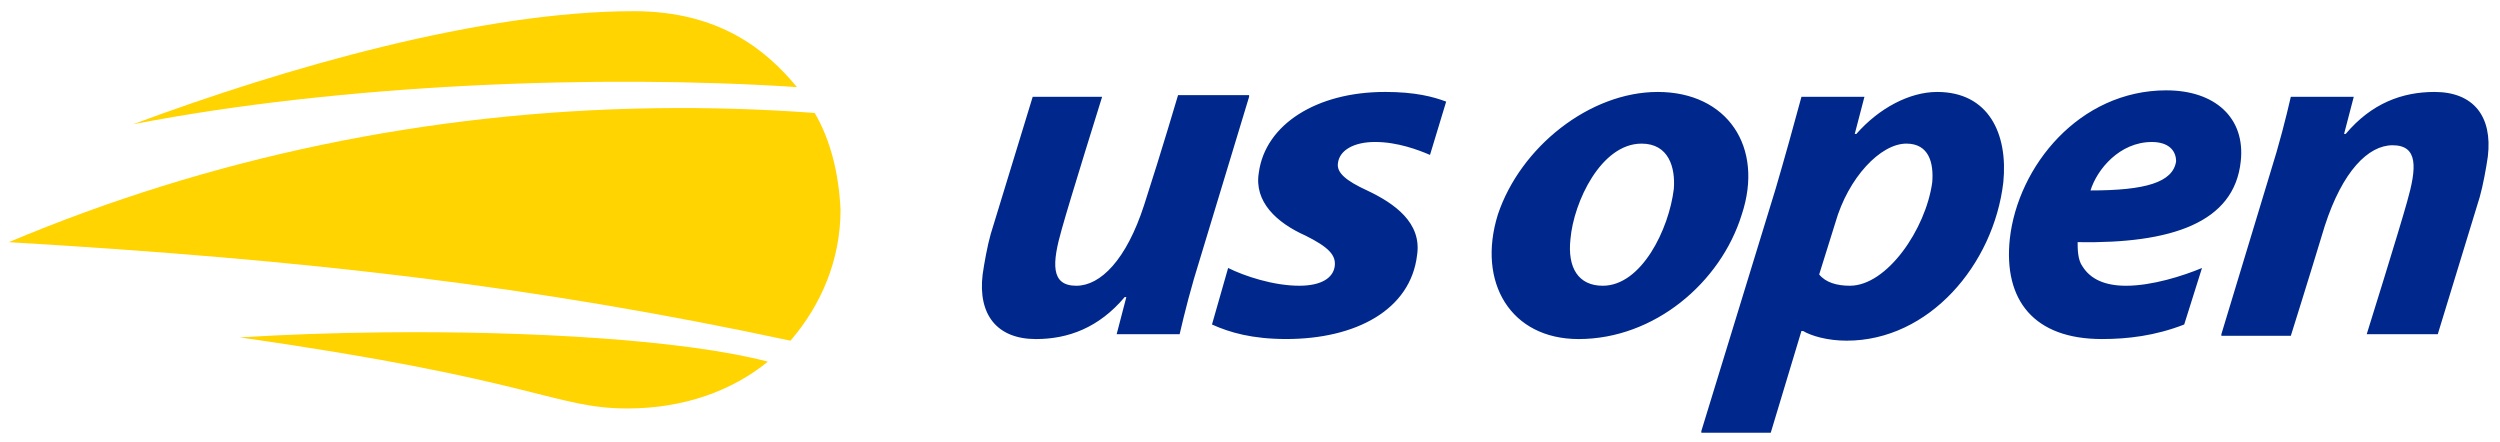
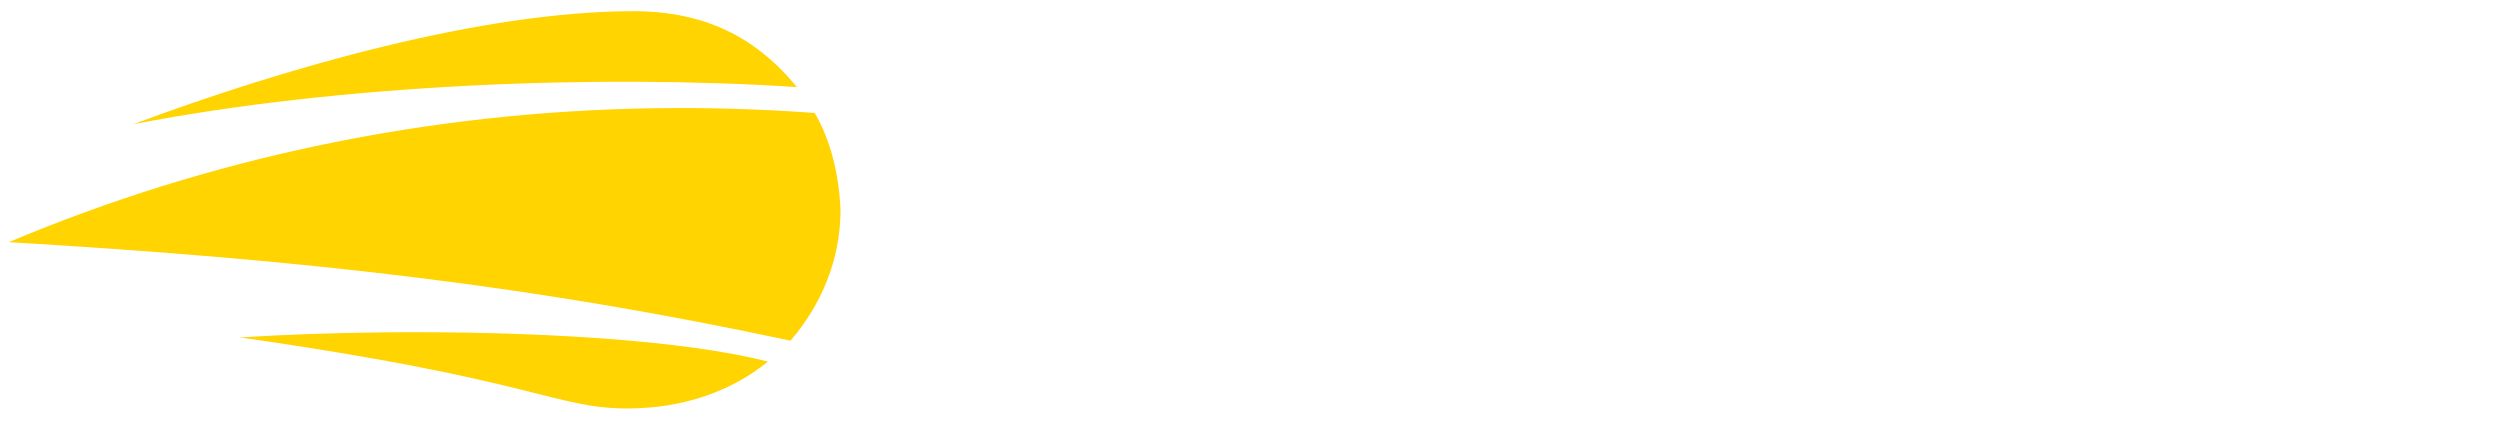
<svg xmlns="http://www.w3.org/2000/svg" height="44.155" width="250" viewBox="0 0 250 44.155">
  <g transform="matrix(1.615 0 0 1.615 .88 1.12)">
    <path fill="#ffd400" d="m38.699 0c-9.4 0-21.6 3.5-31 7 12.9-2.5 28.902-3.101 41.102-2.301-1.9-2.3-4.802-4.699-10.102-4.699zm1.326 6.008c-14.136 0.203-27.675 3.093-40.025 8.293 18.6 1.1 32.5 2.7 48.4 6.1 1.9-2.2 3.1-5 3.1-8.1-0.1-2.2-0.6-4.3-1.6-6-3.319-0.244-6.613-0.34-9.875-0.293zm-16.904 13.879c-3.047 0.033-6.045 0.138-8.82 0.312 18.3 2.6 19.5 4.4 24 4.4 3.5 0 6.499-1.1 8.699-2.9-5.175-1.35-14.738-1.911-23.879-1.812z" />
-     <path fill="#00288c" d="m133.6 4.9c-5.4 0-9.199 4.699-9.699 9.199-0.4 3.8 1.499 6.201 5.699 6.201 1.6 0 3.3-0.2 5.1-0.9l1.102-3.5c-1.2 0.5-3.101 1.1-4.701 1.1-1.3 0-2.199-0.399-2.699-1.199-0.3-0.4-0.301-1.1-0.301-1.5 5.8 0.1 9.7-1.2 10.1-5 0.3-2.7-1.6-4.4-4.6-4.4zm-48.401 0.1c-4.2 0-7.399 2-7.799 5-0.3 1.8 1.1 3.1 2.9 3.9 1.4 0.7 1.899 1.2 1.799 1.9-0.099 0.7-0.799 1.199-2.199 1.199-1.6 0-3.4-0.6-4.4-1.1l-1 3.5c1.1 0.5 2.5 0.9 4.6 0.9 4.3 0 7.7-1.801 8.1-5.201 0.3-2-1.4-3.2-3.1-4-1.3-0.6-1.899-1.099-1.799-1.699 0.1-0.8 0.999-1.301 2.299-1.301 1.4 0 2.7 0.501 3.4 0.801l1.001-3.3c-0.8-0.3-1.901-0.6-3.801-0.6zm16.9 0c-4.2 0-8.5 3.4-9.9 7.6-1.3 4.2 0.8 7.701 5 7.701 4.7 0 8.802-3.501 10.102-7.701 1.4-4.2-0.9-7.6-5.2-7.6zm17.301 0c-1.7 0-3.6 1-5 2.6h-0.1l0.6-2.299h-3.9c-0.4 1.5-1.1 3.999-1.6 5.699l-4.6 15v0.1h4.299l1.9-6.299h0.1c0.5 0.3 1.501 0.6 2.701 0.6 5.1 0 9.099-4.701 9.699-9.801 0.3-3-0.9-5.6-4.1-5.6zm30.799 0c-2 0-3.9 0.7-5.5 2.6h-0.1l0.6-2.299h-3.898c-0.3 1.3-0.7 2.899-1.3 4.799l-3 9.9v0.1h4.301s1.1-3.499 2.1-6.799c1.1-3.4 2.699-5 4.199-5 1.6 1e-7 1.5 1.4 0.9 3.5-0.5 1.8-2.5 8.199-2.5 8.199h4.4l2.6-8.5c0.2-0.7 0.4-1.8 0.5-2.5 0.3-2.5-0.901-4-3.301-4zm-77.8 0.199s-1 3.401-2.1 6.801-2.701 5-4.201 5c-1.6 0-1.5-1.4-0.9-3.5 0.5-1.8 2.5-8.199 2.5-8.199h-4.299l-2.6 8.5c-0.2 0.7-0.4 1.8-0.5 2.5-0.3 2.5 0.899 4 3.299 4 2 0 3.9-0.702 5.5-2.602h0.1l-0.6 2.301h3.9c0.3-1.3 0.701-2.901 1.301-4.801l3-9.898v-0.102h-4.4zm60.299 2.9c1 0 1.5 0.501 1.5 1.201-0.2 1.3-1.899 1.799-5.299 1.799 0.4-1.3 1.799-3 3.799-3zm-31.6 0.1c1.7 0 2.1 1.501 2 2.801-0.3 2.5-2 6-4.4 6-1.5 0-2.2-1.1-2-2.9 0.2-2.3 1.9-5.9 4.4-5.9zm16.4 0c1.4-1e-7 1.7 1.2 1.6 2.4-0.4 2.9-2.8 6.4-5.1 6.4-0.8 0-1.5-0.199-1.9-0.699l1-3.201c0.8-2.8 2.8-4.9 4.4-4.9z" />
  </g>
</svg>